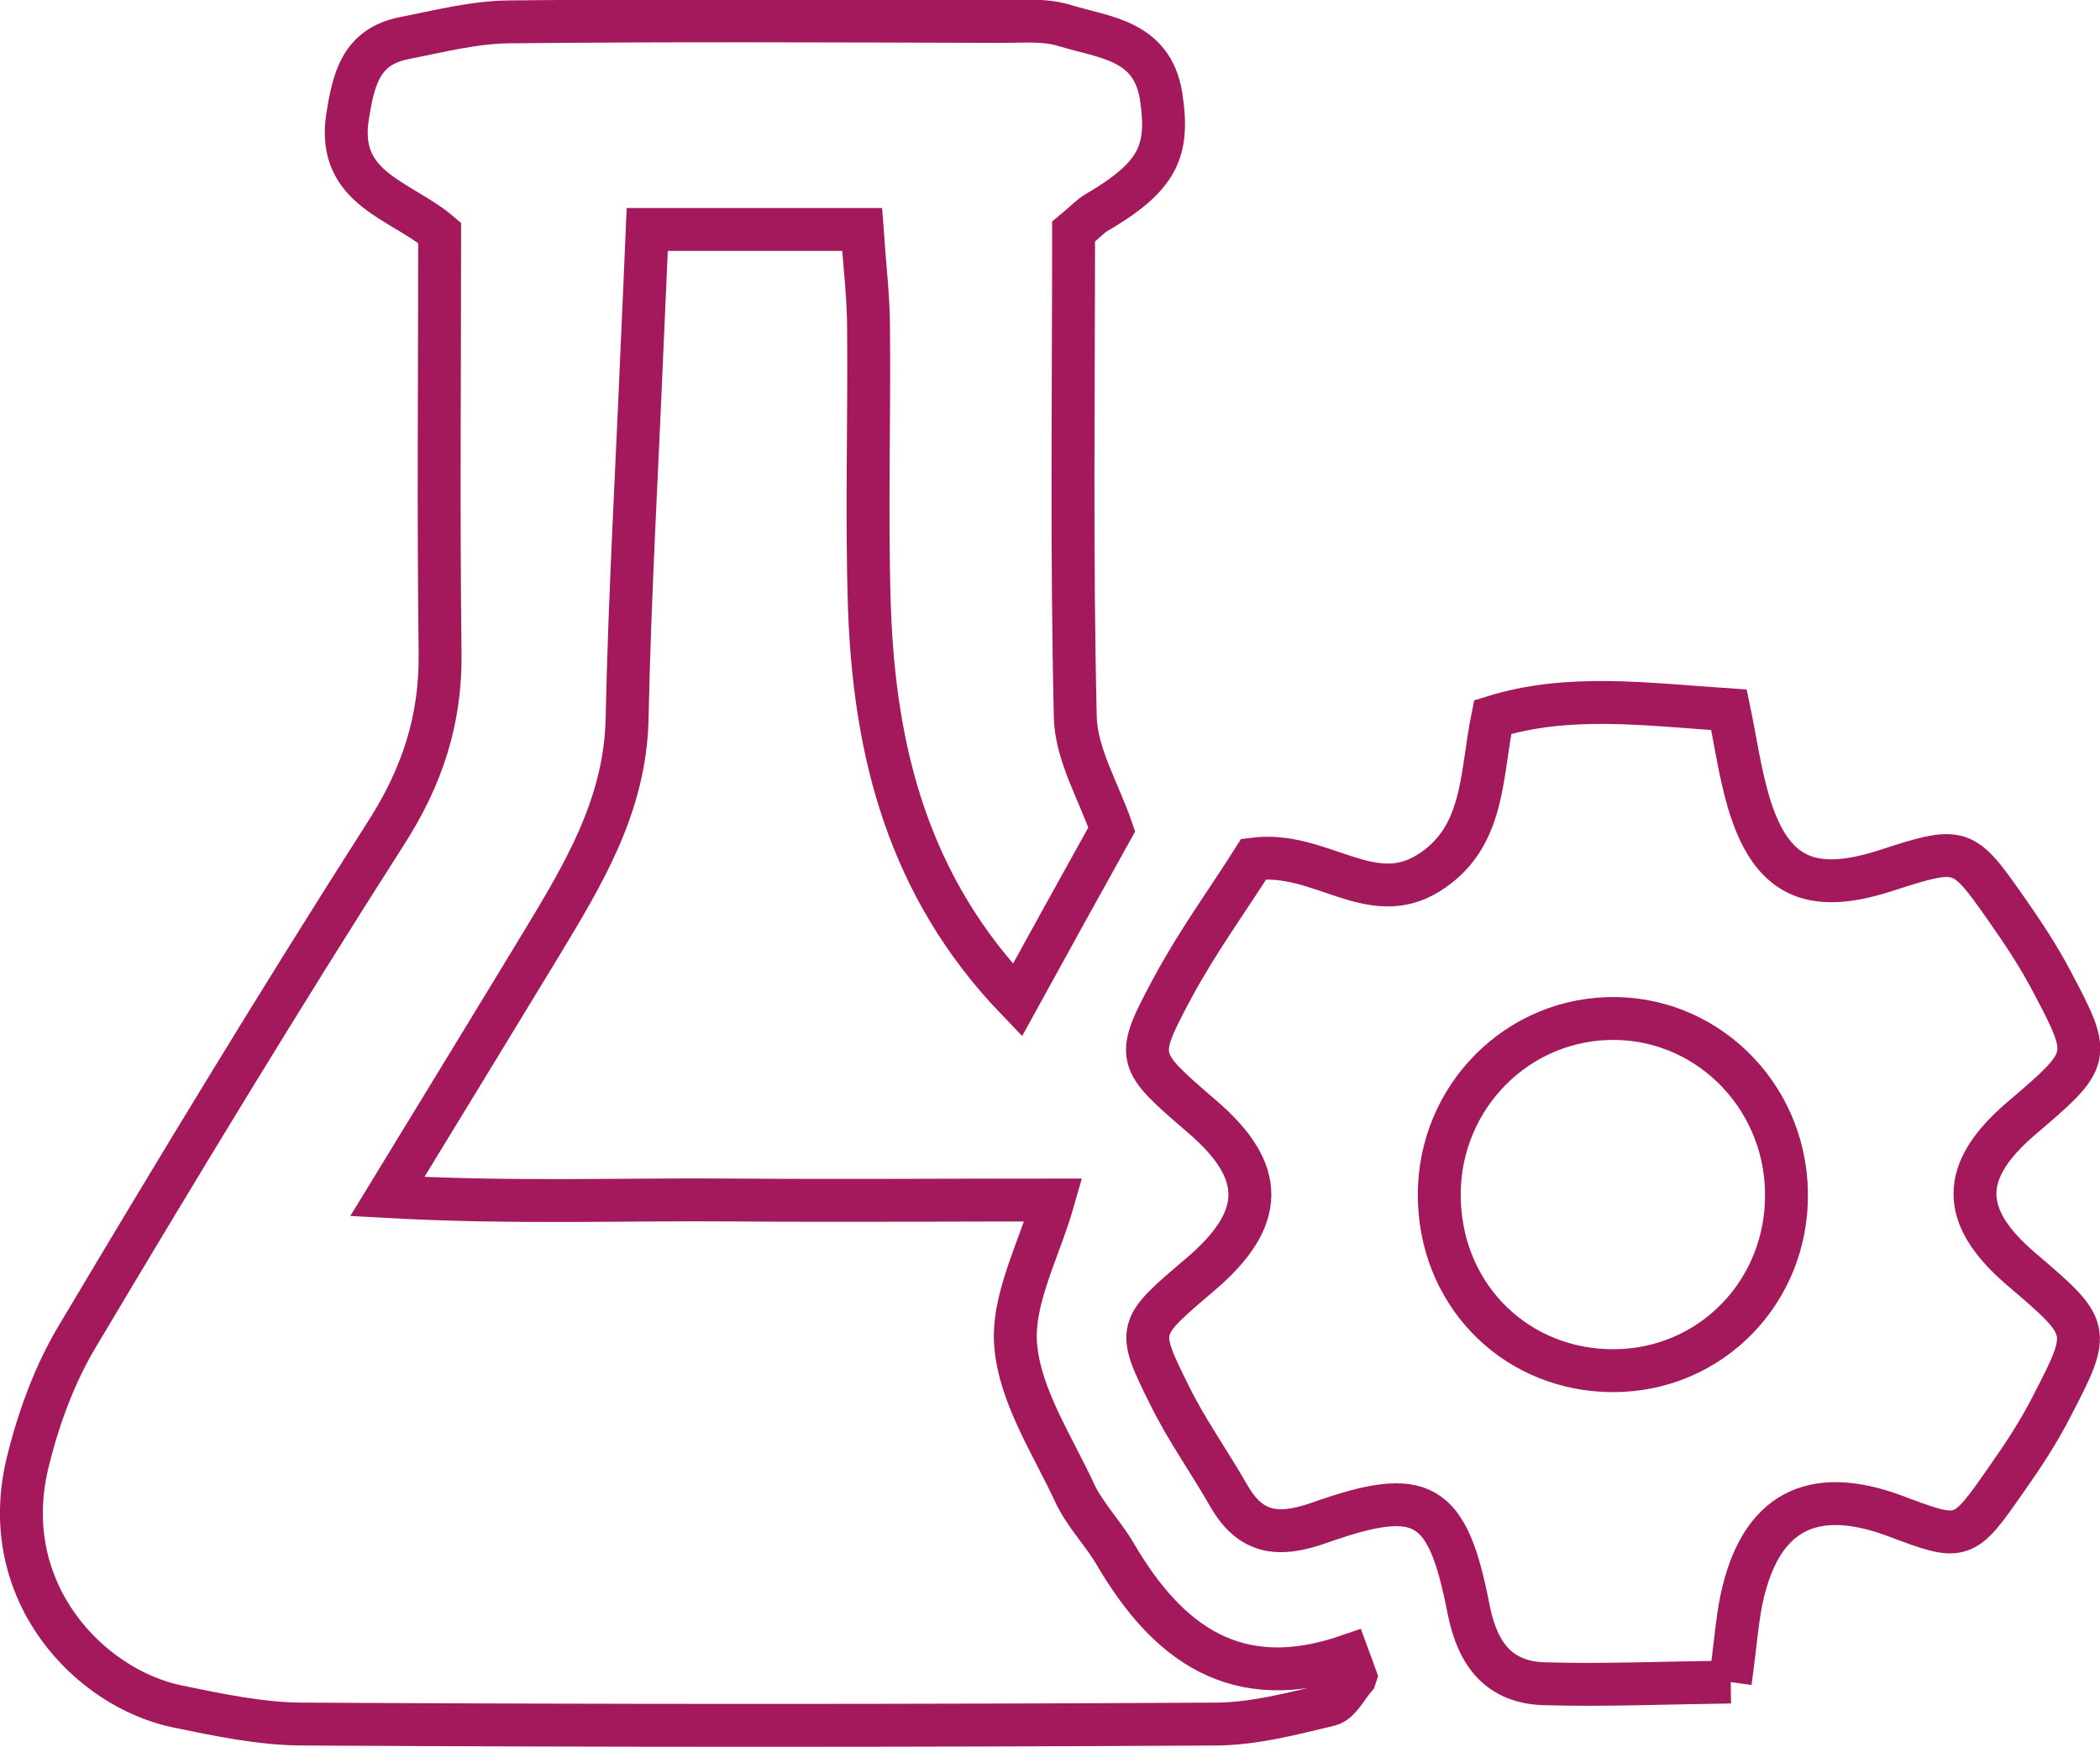
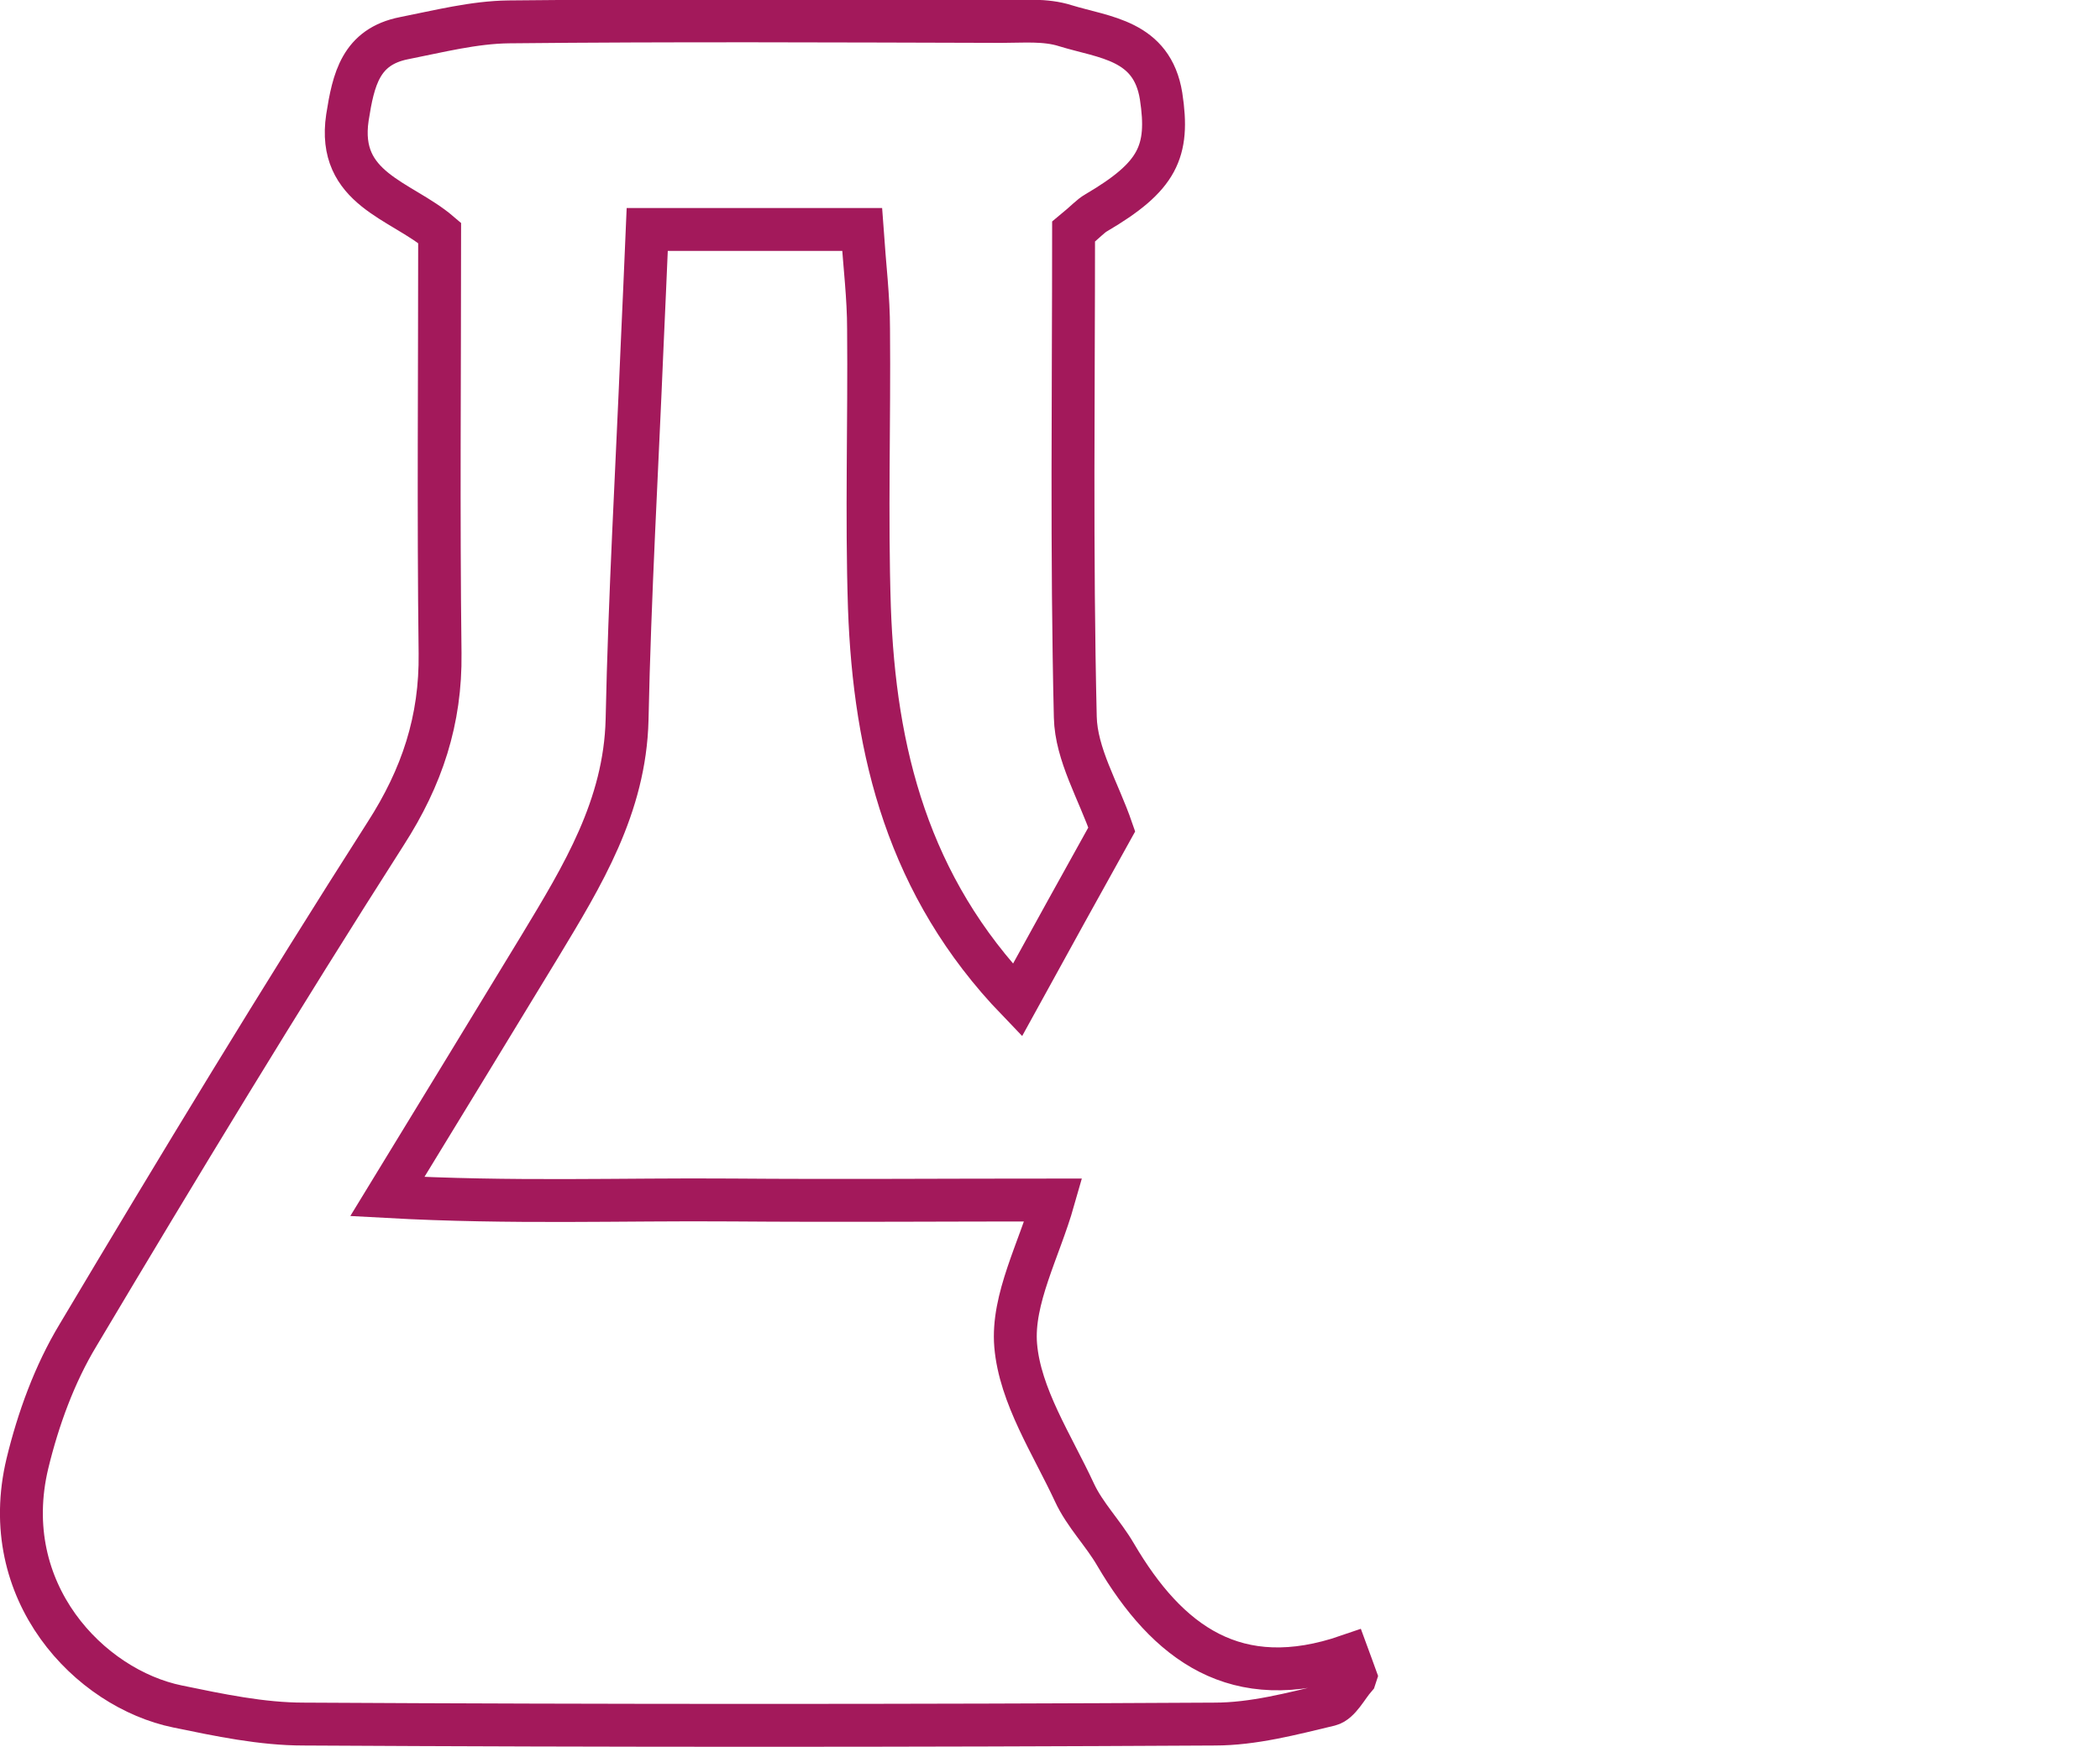
<svg xmlns="http://www.w3.org/2000/svg" id="_Слой_2" data-name="Слой 2" viewBox="0 0 48.96 40.73">
  <defs>
    <style> .cls-1 { fill: none; stroke: #a3195b; stroke-miterlimit: 10; } </style>
  </defs>
  <g id="_Слой_1-2" data-name="Слой 1">
    <g>
      <path class="cls-1" d="M31.59,39.12c-.19.22-.36.57-.59.63-.88.21-1.78.45-2.68.45-7.08.04-14.16.04-21.24,0-.98,0-1.97-.21-2.94-.41-2.05-.42-4.22-2.67-3.5-5.67.25-1.03.63-2.08,1.18-2.99,2.34-3.93,4.71-7.84,7.17-11.69.85-1.32,1.29-2.65,1.27-4.21-.04-3.24-.01-6.49-.01-9.8-.9-.77-2.4-1.02-2.15-2.69.14-.89.31-1.65,1.32-1.85.81-.16,1.63-.37,2.44-.38,3.83-.04,7.66-.02,11.49-.01.5,0,1.02-.05,1.49.1.91.28,2.02.33,2.23,1.64.2,1.3-.08,1.88-1.51,2.72-.14.08-.25.21-.53.44,0,3.69-.05,7.51.04,11.32.02.87.54,1.72.85,2.62-.7,1.26-1.41,2.54-2.2,3.98-2.55-2.65-3.33-5.79-3.45-9.15-.07-2.16,0-4.33-.02-6.5,0-.73-.09-1.46-.15-2.32h-5.01c-.04.96-.08,1.84-.12,2.73-.12,2.9-.29,5.8-.35,8.7-.05,2.03-1.04,3.64-2.03,5.28-1.11,1.83-2.23,3.66-3.56,5.84,2.92.16,5.48.06,8.03.08,2.5.02,4.99,0,7.5,0-.33,1.16-.97,2.31-.88,3.39.1,1.18.85,2.31,1.37,3.43.24.52.67.95.96,1.45,1.21,2.06,2.81,3.26,5.42,2.36.06.16.11.32.17.48Z" />
-       <path class="cls-1" d="M40.35,39.22c-1.57.02-2.96.08-4.34.04-1.06-.03-1.56-.68-1.77-1.73-.49-2.54-1.07-2.88-3.49-2.02-.94.33-1.59.26-2.1-.63-.45-.79-.99-1.54-1.39-2.36-.77-1.55-.74-1.56.72-2.8,1.53-1.3,1.55-2.4.04-3.69-1.53-1.32-1.57-1.34-.68-3,.58-1.08,1.31-2.08,1.89-3,1.55-.2,2.72,1.17,4.07.33,1.32-.82,1.22-2.26,1.5-3.64,1.76-.55,3.56-.3,5.51-.17.15.72.25,1.44.45,2.13.51,1.74,1.42,2.19,3.17,1.63,1.8-.58,1.82-.58,2.85.89.38.54.75,1.1,1.06,1.69.94,1.78.92,1.79-.73,3.2-1.42,1.22-1.42,2.27,0,3.49,1.64,1.4,1.66,1.41.72,3.22-.3.59-.67,1.15-1.05,1.69-1.01,1.45-1.02,1.45-2.59.86-1.95-.73-3.16-.09-3.59,1.95-.1.48-.13.97-.26,1.92ZM41.65,27.79c-.04-2.3-1.92-4.12-4.18-4.04-2.26.08-4.02,2.01-3.91,4.31.1,2.23,1.84,3.9,4.05,3.9,2.28,0,4.08-1.85,4.04-4.16Z" />
    </g>
  </g>
</svg>